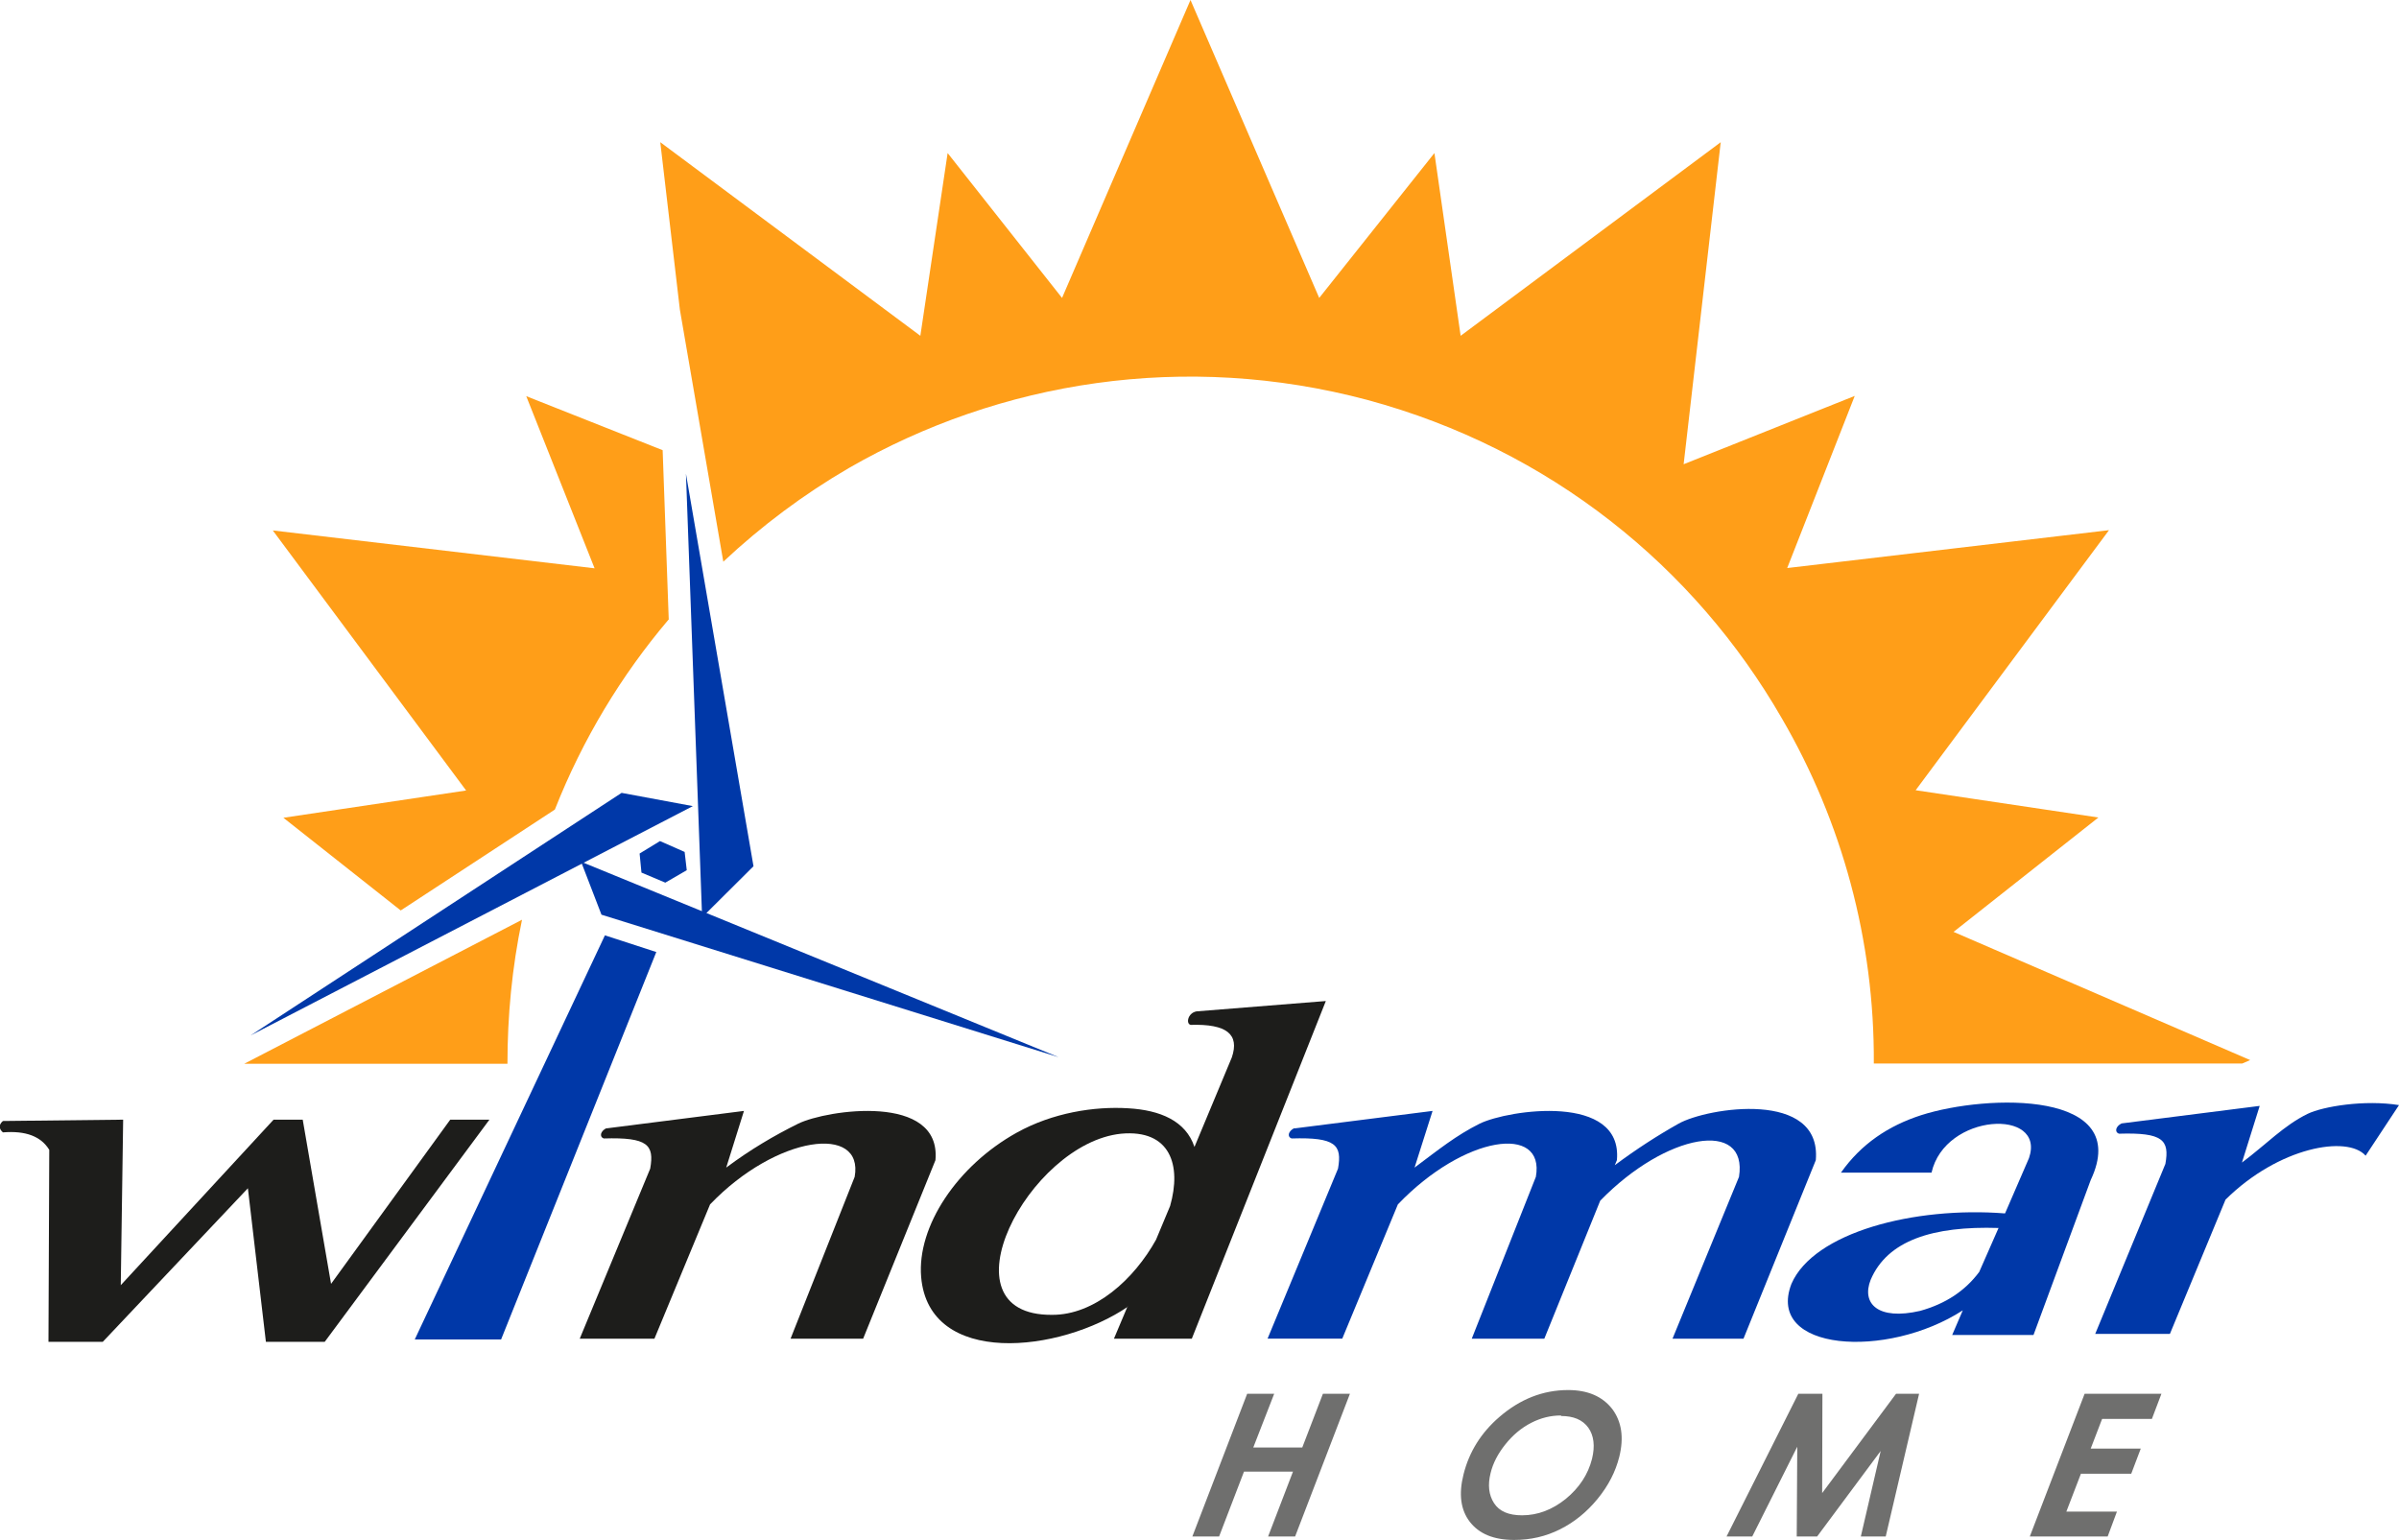
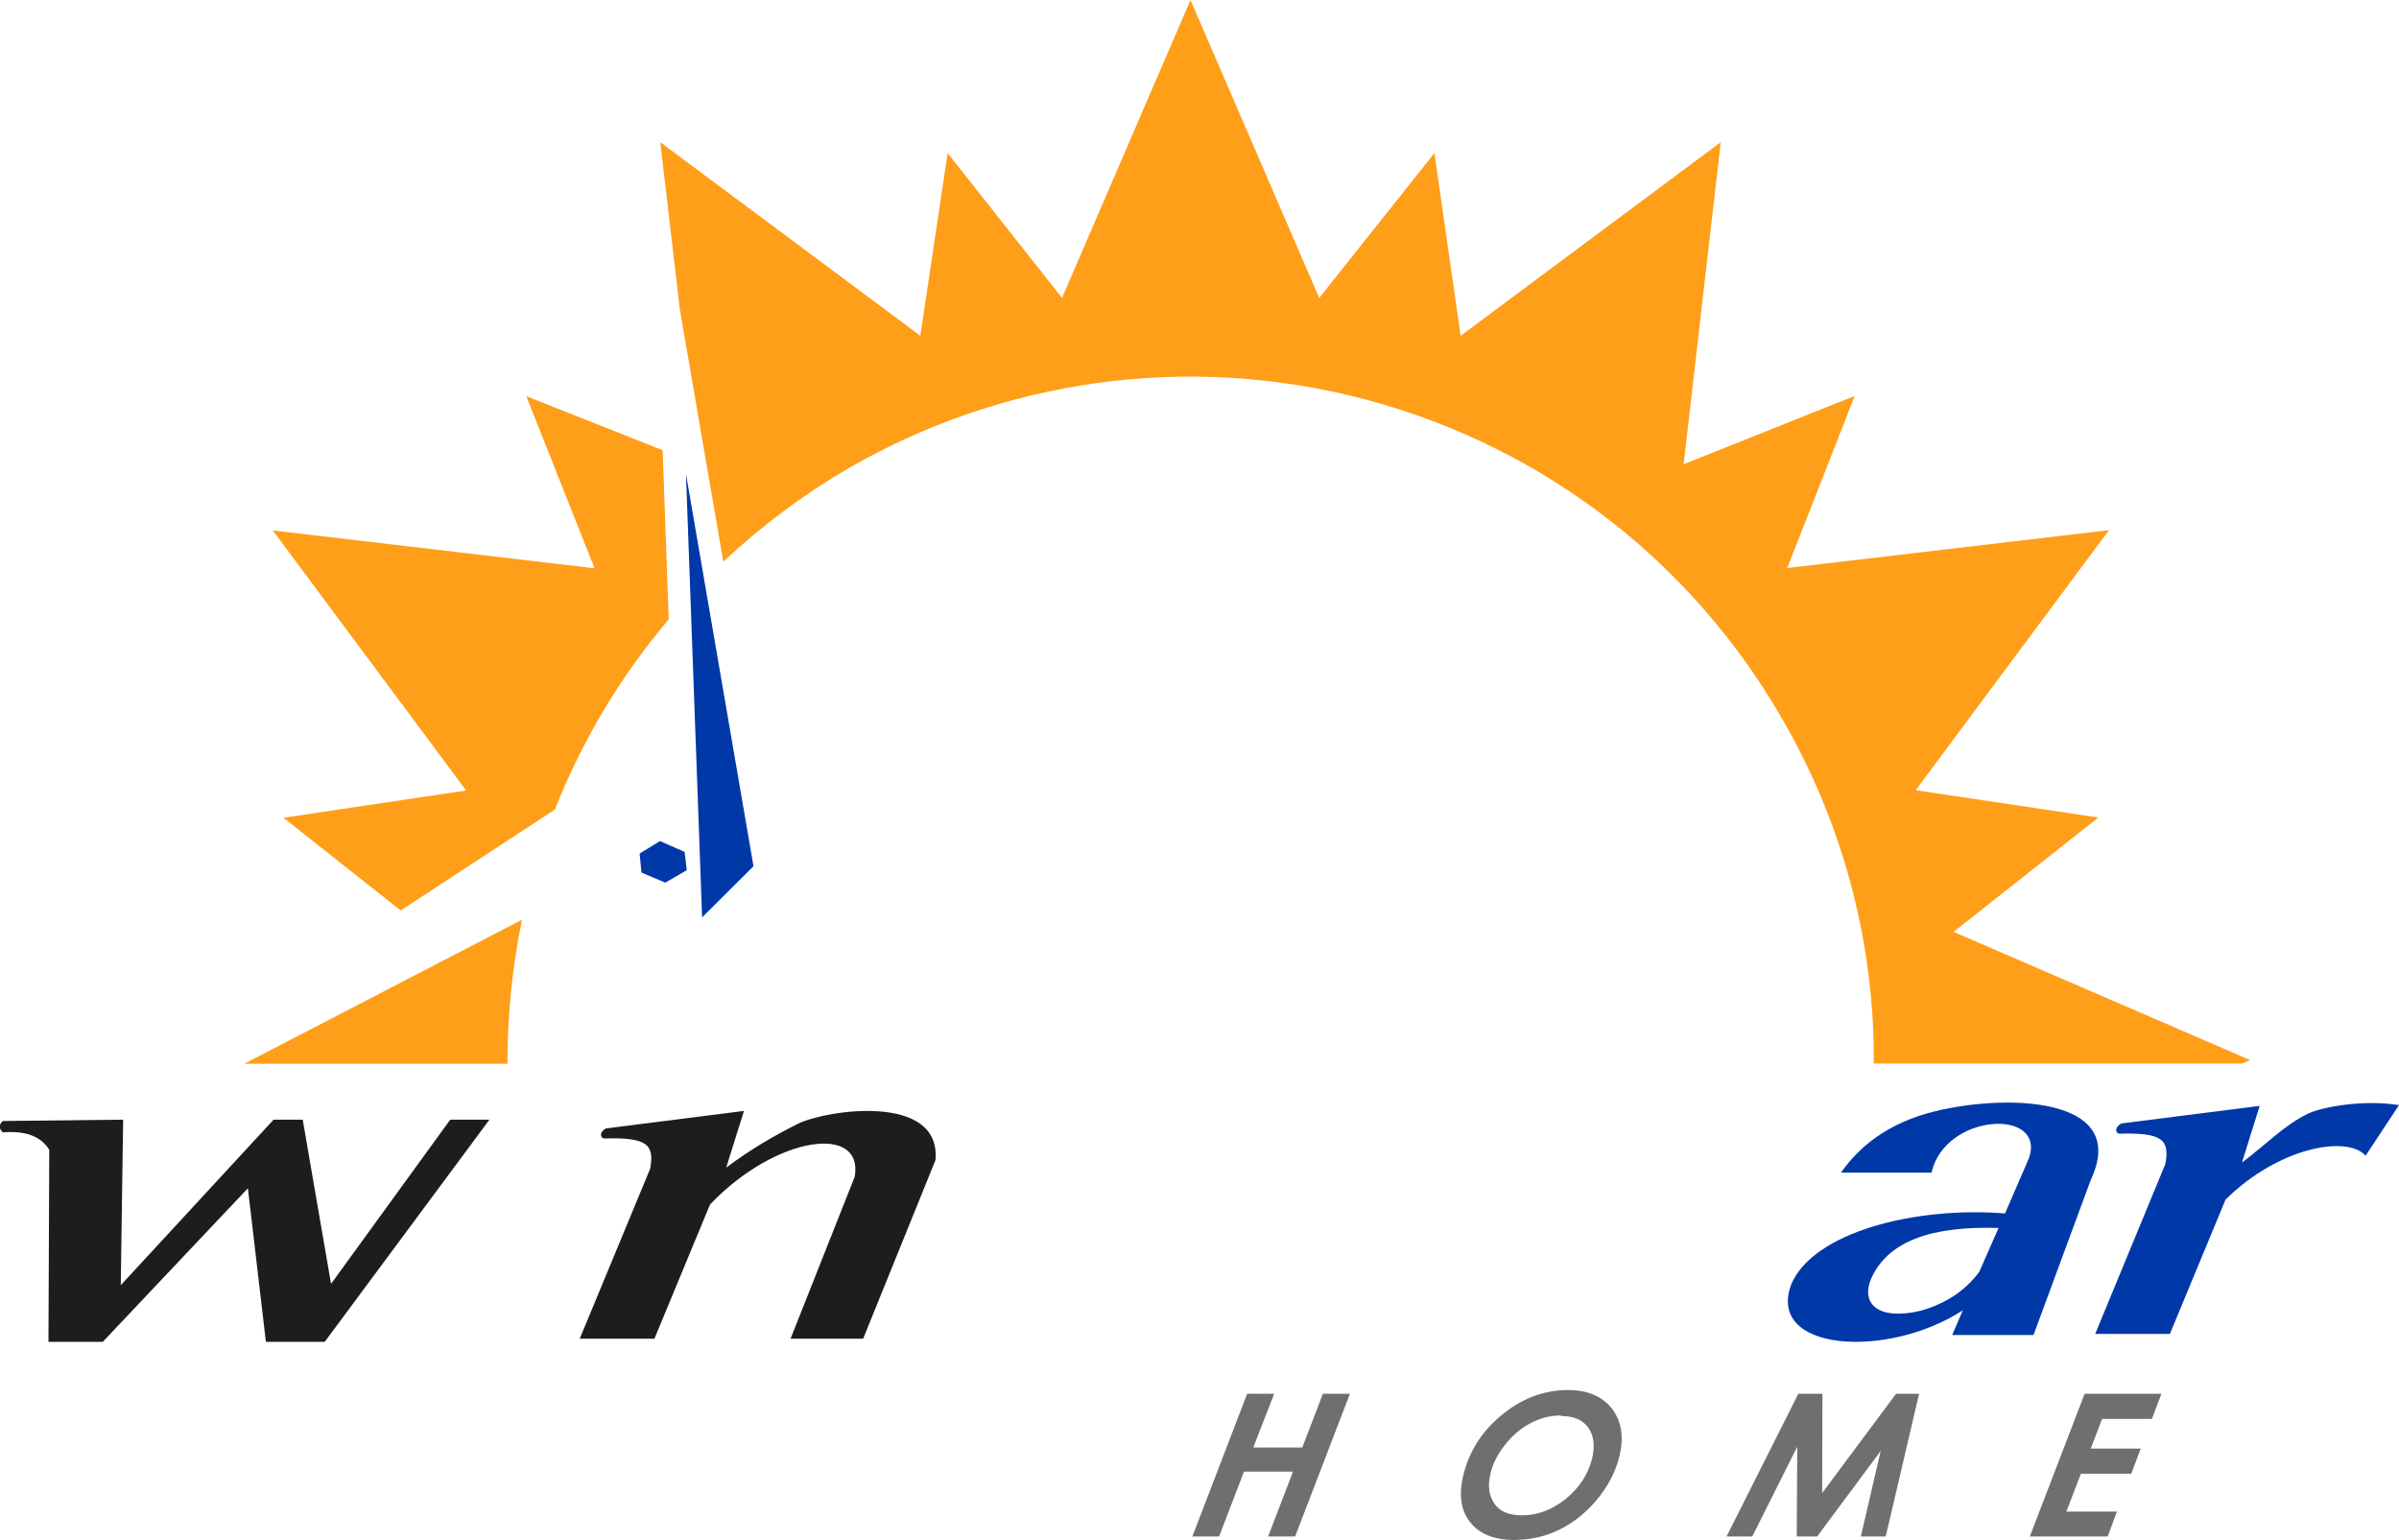
<svg xmlns="http://www.w3.org/2000/svg" id="Capa_2" data-name="Capa 2" viewBox="0 0 90.58 58.15">
  <defs>
    <style>
      .cls-1 {
        fill: #ff9e18;
      }

      .cls-2 {
        fill: #1d1d1b;
      }

      .cls-2, .cls-3 {
        fill-rule: evenodd;
      }

      .cls-3 {
        fill: #0038a8;
      }

      .cls-4 {
        fill: #6f6f6e;
      }
    </style>
  </defs>
  <g id="Capa_1-2" data-name="Capa 1">
    <g>
      <path class="cls-2" d="M.12,42.33l4.53-.05-.09,6.25,5.77-6.25h1.1l1.07,6.2,4.5-6.2h1.48l-6.22,8.39h-2.22l-.68-5.8-5.48,5.8H1.83l.03-7.25c-.31-.51-.89-.73-1.75-.66-.16-.14-.16-.29,0-.43" />
      <path class="cls-2" d="M22.89,42.61l5.2-.66-.67,2.14c.91-.68,1.81-1.21,2.72-1.66,1.09-.53,5.41-1.16,5.18,1.38l-2.73,6.74h-2.74l2.42-6.11c.36-2-2.95-1.58-5.46,1.04l-2.1,5.07h-2.82l2.66-6.42c.16-.9-.09-1.19-1.75-1.14-.18-.06-.13-.28.1-.39" />
-       <path class="cls-2" d="M43.65,46.81l.53-1.27c.44-1.54.01-2.9-1.85-2.73-3.5.36-6.89,6.87-2.61,6.84,1.61.01,3.1-1.34,3.93-2.84M42.59,49.34c-2.57,1.75-7.52,2.29-7.81-1.12-.16-1.91,1.36-4.2,3.61-5.45,1.35-.75,2.92-1,4.21-.92,1.2.07,2.17.47,2.5,1.46l1.41-3.38c.3-.88-.2-1.27-1.55-1.23-.19-.03-.12-.45.22-.51l4.88-.39-5.06,12.75h-2.94l.51-1.21Z" />
-       <path class="cls-3" d="M48.88,42.61l5.21-.66-.68,2.14c.91-.68,1.56-1.21,2.46-1.66,1.09-.53,5.41-1.16,5.18,1.38l-.08.19c.82-.61,1.61-1.12,2.41-1.57,1.09-.61,5.41-1.29,5.18,1.38l-2.73,6.74h-2.68l2.51-6.11c.35-2.19-2.75-1.66-5.24.9l-2.11,5.21h-2.74l2.42-6.11c.36-2-2.7-1.58-5.21,1.04l-2.1,5.07h-2.82l2.66-6.42c.16-.9-.09-1.19-1.75-1.14-.18-.06-.13-.28.1-.39" />
      <path class="cls-3" d="M80.12,42.42l5.2-.66-.67,2.14c.91-.68,1.58-1.4,2.48-1.84.58-.28,2.15-.54,3.45-.33l-1.26,1.91c-.69-.78-3.28-.33-5.29,1.66l-2.1,5.07h-2.82l2.65-6.42c.16-.9-.09-1.19-1.75-1.14-.18-.06-.13-.28.1-.39" />
      <path class="cls-3" d="M74.73,48.03l.73-1.66c-2.48-.08-4.2.47-4.83,1.96-.35.89.27,1.54,1.87,1.17.97-.27,1.7-.76,2.23-1.47M75.7,45.82c-3.43-.27-7.22.72-8.06,2.66-.98,2.55,3.6,2.86,6.47,1l-.4.93h3.07l2.16-5.85c1.6-3.39-3.9-3.25-6.4-2.45-1.24.4-2.27,1.09-3.03,2.17h3.42c.51-2.26,4.33-2.44,3.68-.55l-.9,2.08Z" />
      <polyline class="cls-4" points="47.09 52.63 48.11 52.63 47.32 54.66 49.17 54.66 49.95 52.63 50.97 52.63 48.9 58.02 47.88 58.02 48.82 55.57 46.97 55.57 46.03 58.02 45.02 58.02 47.09 52.63" />
      <path class="cls-4" d="M59.21,52.49c.74,0,1.29.24,1.66.71.36.48.45,1.08.27,1.81-.14.56-.41,1.09-.82,1.59-.41.5-.88.88-1.42,1.15-.54.27-1.11.4-1.73.4-.77,0-1.32-.23-1.67-.68-.35-.45-.43-1.05-.24-1.8.21-.84.66-1.57,1.36-2.17.78-.67,1.64-1.01,2.59-1.01M58.94,53.45c-.39,0-.76.09-1.13.28-.37.19-.69.46-.97.81-.28.35-.47.71-.56,1.09-.11.44-.07.82.13,1.13.2.31.55.46,1.06.46.59,0,1.14-.21,1.65-.62.51-.42.84-.92.99-1.51.12-.49.07-.88-.14-1.18-.22-.3-.56-.44-1.03-.44Z" />
      <polyline class="cls-4" points="67.9 52.63 68.81 52.63 68.8 56.38 71.59 52.63 72.46 52.63 71.2 58.02 70.26 58.02 71.01 54.79 68.61 58.02 67.84 58.02 67.86 54.63 66.16 58.02 65.19 58.02 67.9 52.63" />
      <polyline class="cls-4" points="78.71 52.63 81.61 52.63 81.25 53.58 79.37 53.58 78.94 54.7 80.83 54.7 80.47 55.65 78.57 55.65 78.02 57.08 79.93 57.08 79.58 58.02 76.64 58.02 78.71 52.63" />
      <polyline class="cls-3" points="25.9 17.89 26.51 34.64 28.45 32.71 25.9 17.89" />
-       <polyline class="cls-3" points="9.46 39.1 23.47 29.94 26.16 30.44 9.46 39.1" />
-       <polyline class="cls-3" points="39.97 39.92 22.71 34.54 21.94 32.54 39.97 39.92" />
      <polyline class="cls-3" points="24.92 31.76 25.85 32.17 25.93 32.86 25.12 33.33 24.22 32.95 24.15 32.23 24.92 31.76" />
-       <polyline class="cls-3" points="22.84 35.32 24.78 35.95 18.92 50.58 15.66 50.58 22.84 35.32" />
      <path class="cls-1" d="M19.71,34.73l-10.49,5.44h9.94c0-1.8.17-3.62.55-5.44" />
      <path class="cls-1" d="M25.25,23.4l-.23-6.4-5.15-2.04,2.58,6.5-12.15-1.43,7.3,9.82-6.9,1.03,4.43,3.5,5.82-3.81c1.05-2.66,2.51-5.07,4.29-7.17" />
      <path class="cls-1" d="M73.76,35.19l5.47-4.32-6.9-1.03,7.3-9.82-12.15,1.43,2.55-6.5-6.46,2.58,1.4-12.16-9.82,7.31-.99-6.9-4.35,5.47L44.95,0l-4.85,11.25-4.32-5.47-1.03,6.9-9.82-7.31.74,6.32,1.64,9.52c1.44-1.35,3.03-2.54,4.73-3.53,5.72-3.3,12.71-4.41,19.58-2.58,6.9,1.86,12.37,6.31,15.66,12.03,2.27,3.9,3.5,8.39,3.47,13.03h13.91l.3-.13-11.22-4.85" />
    </g>
  </g>
</svg>